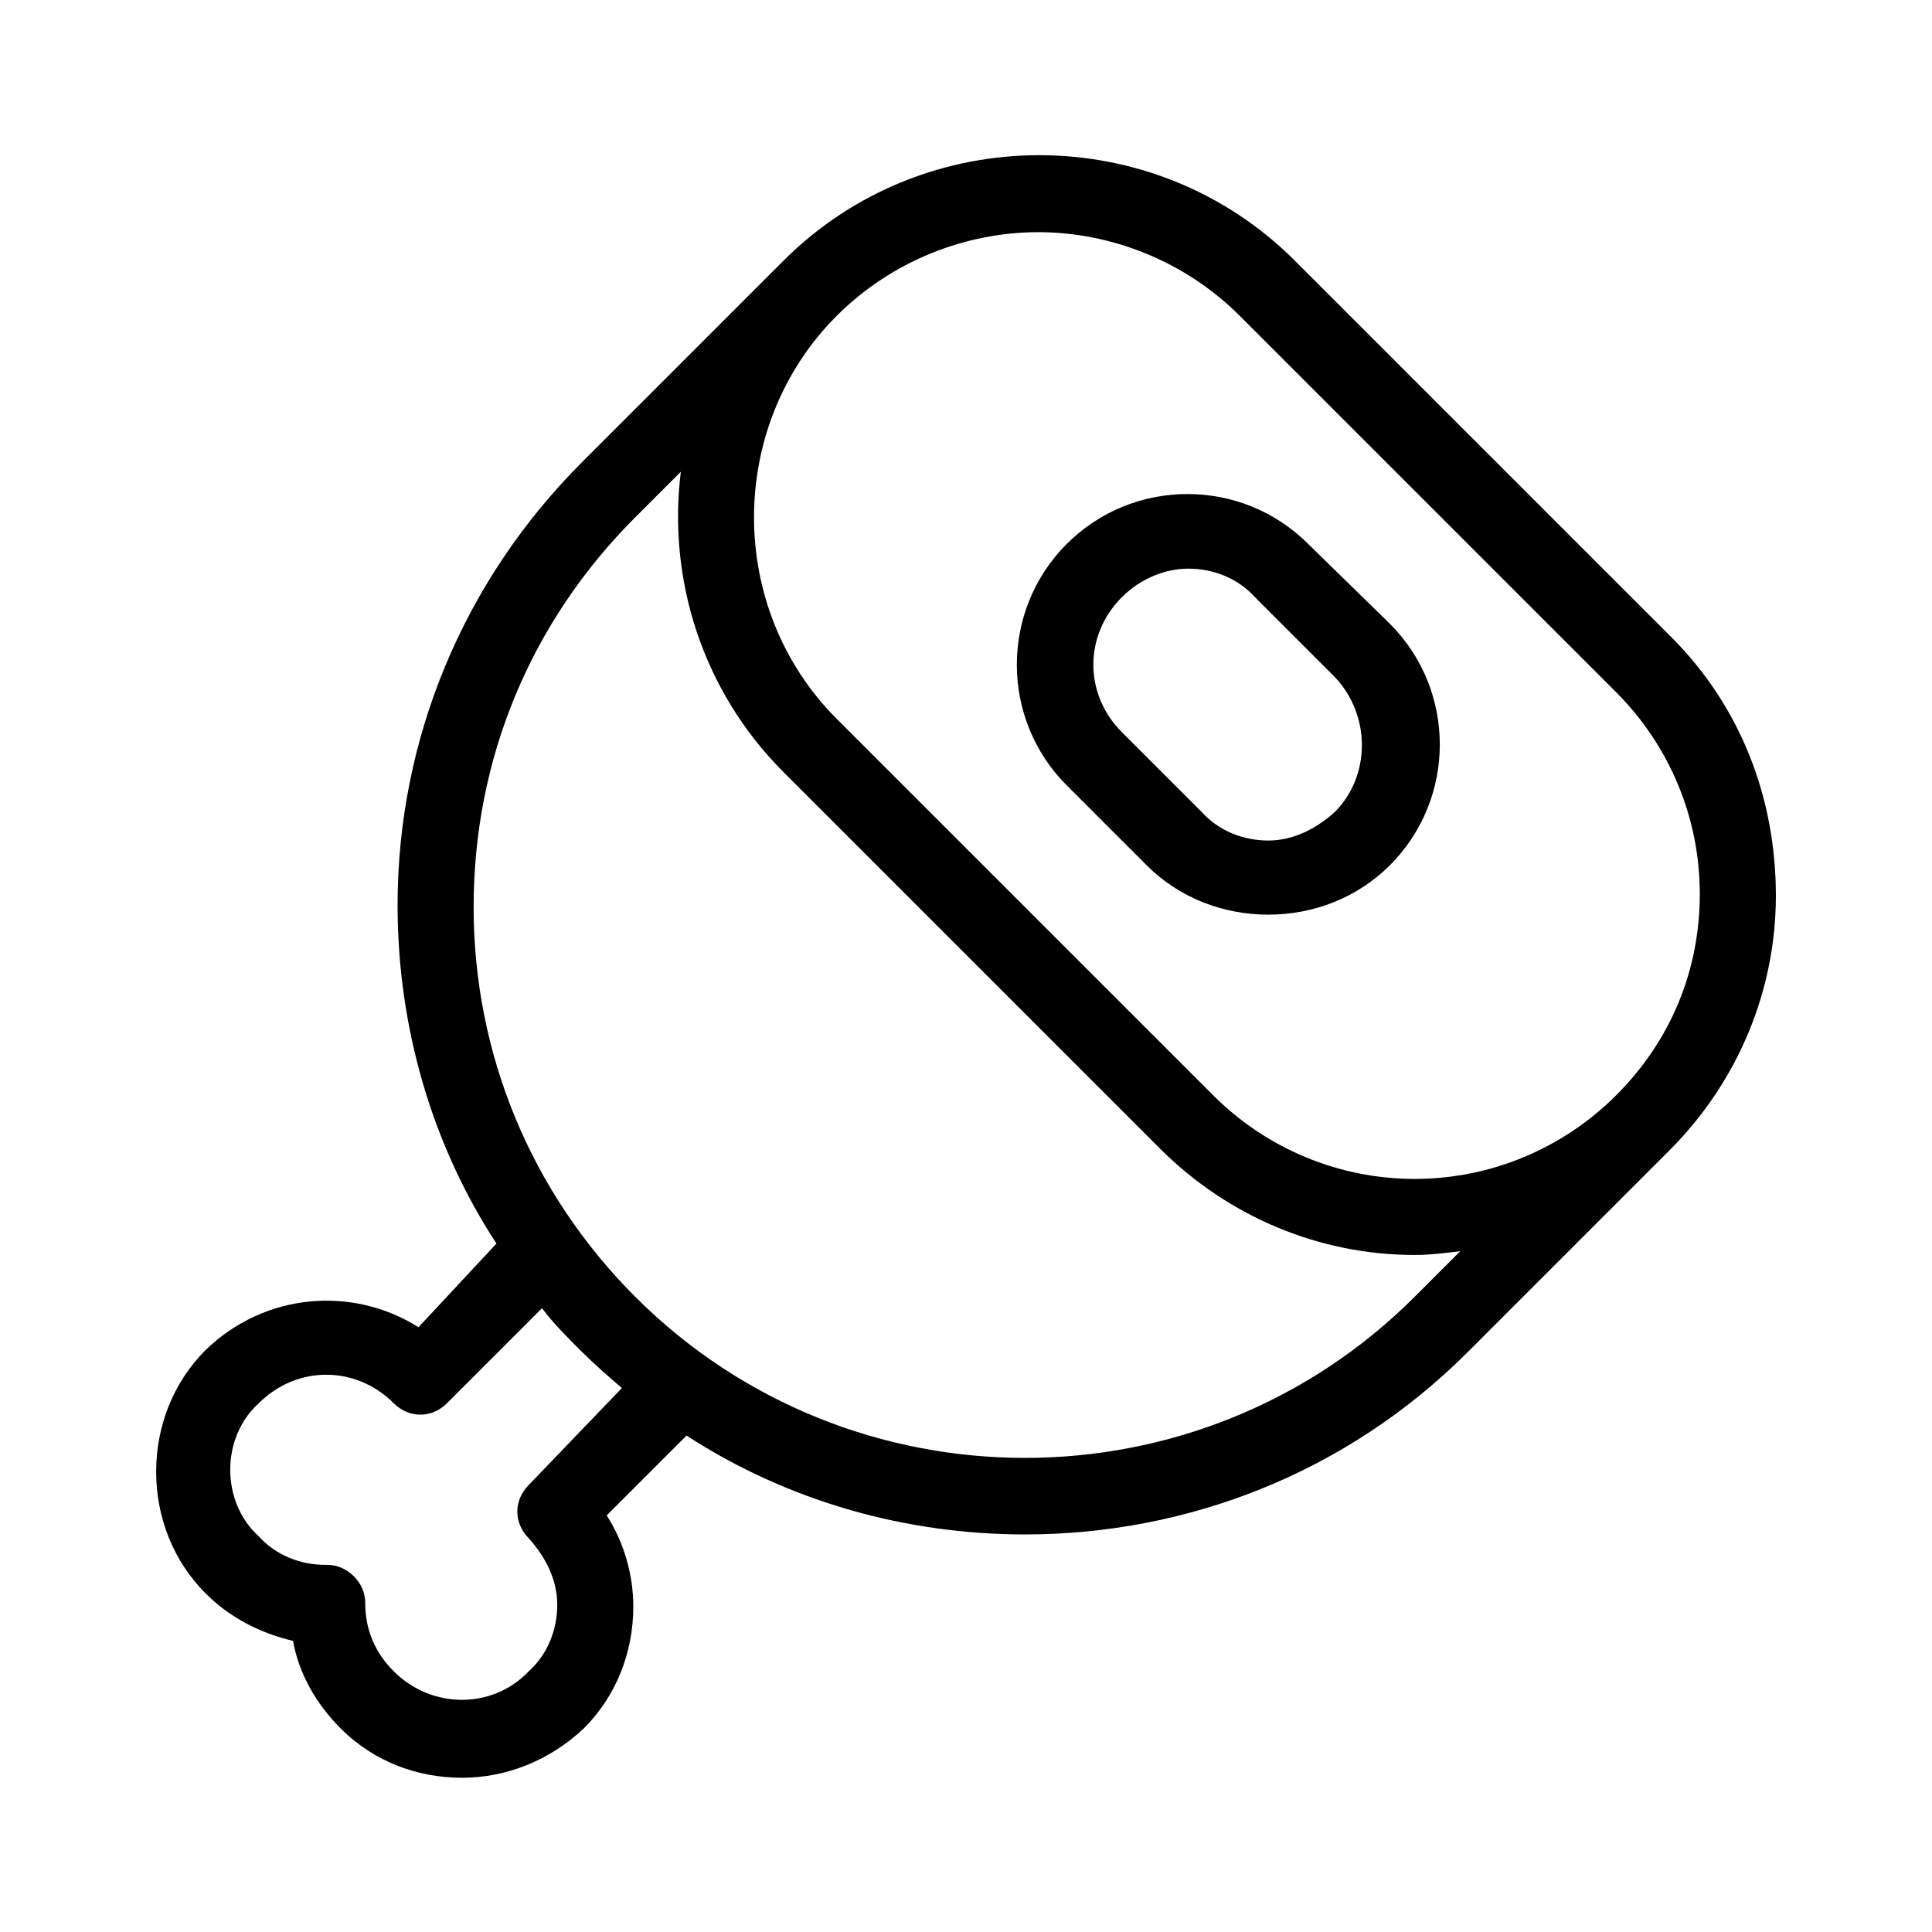
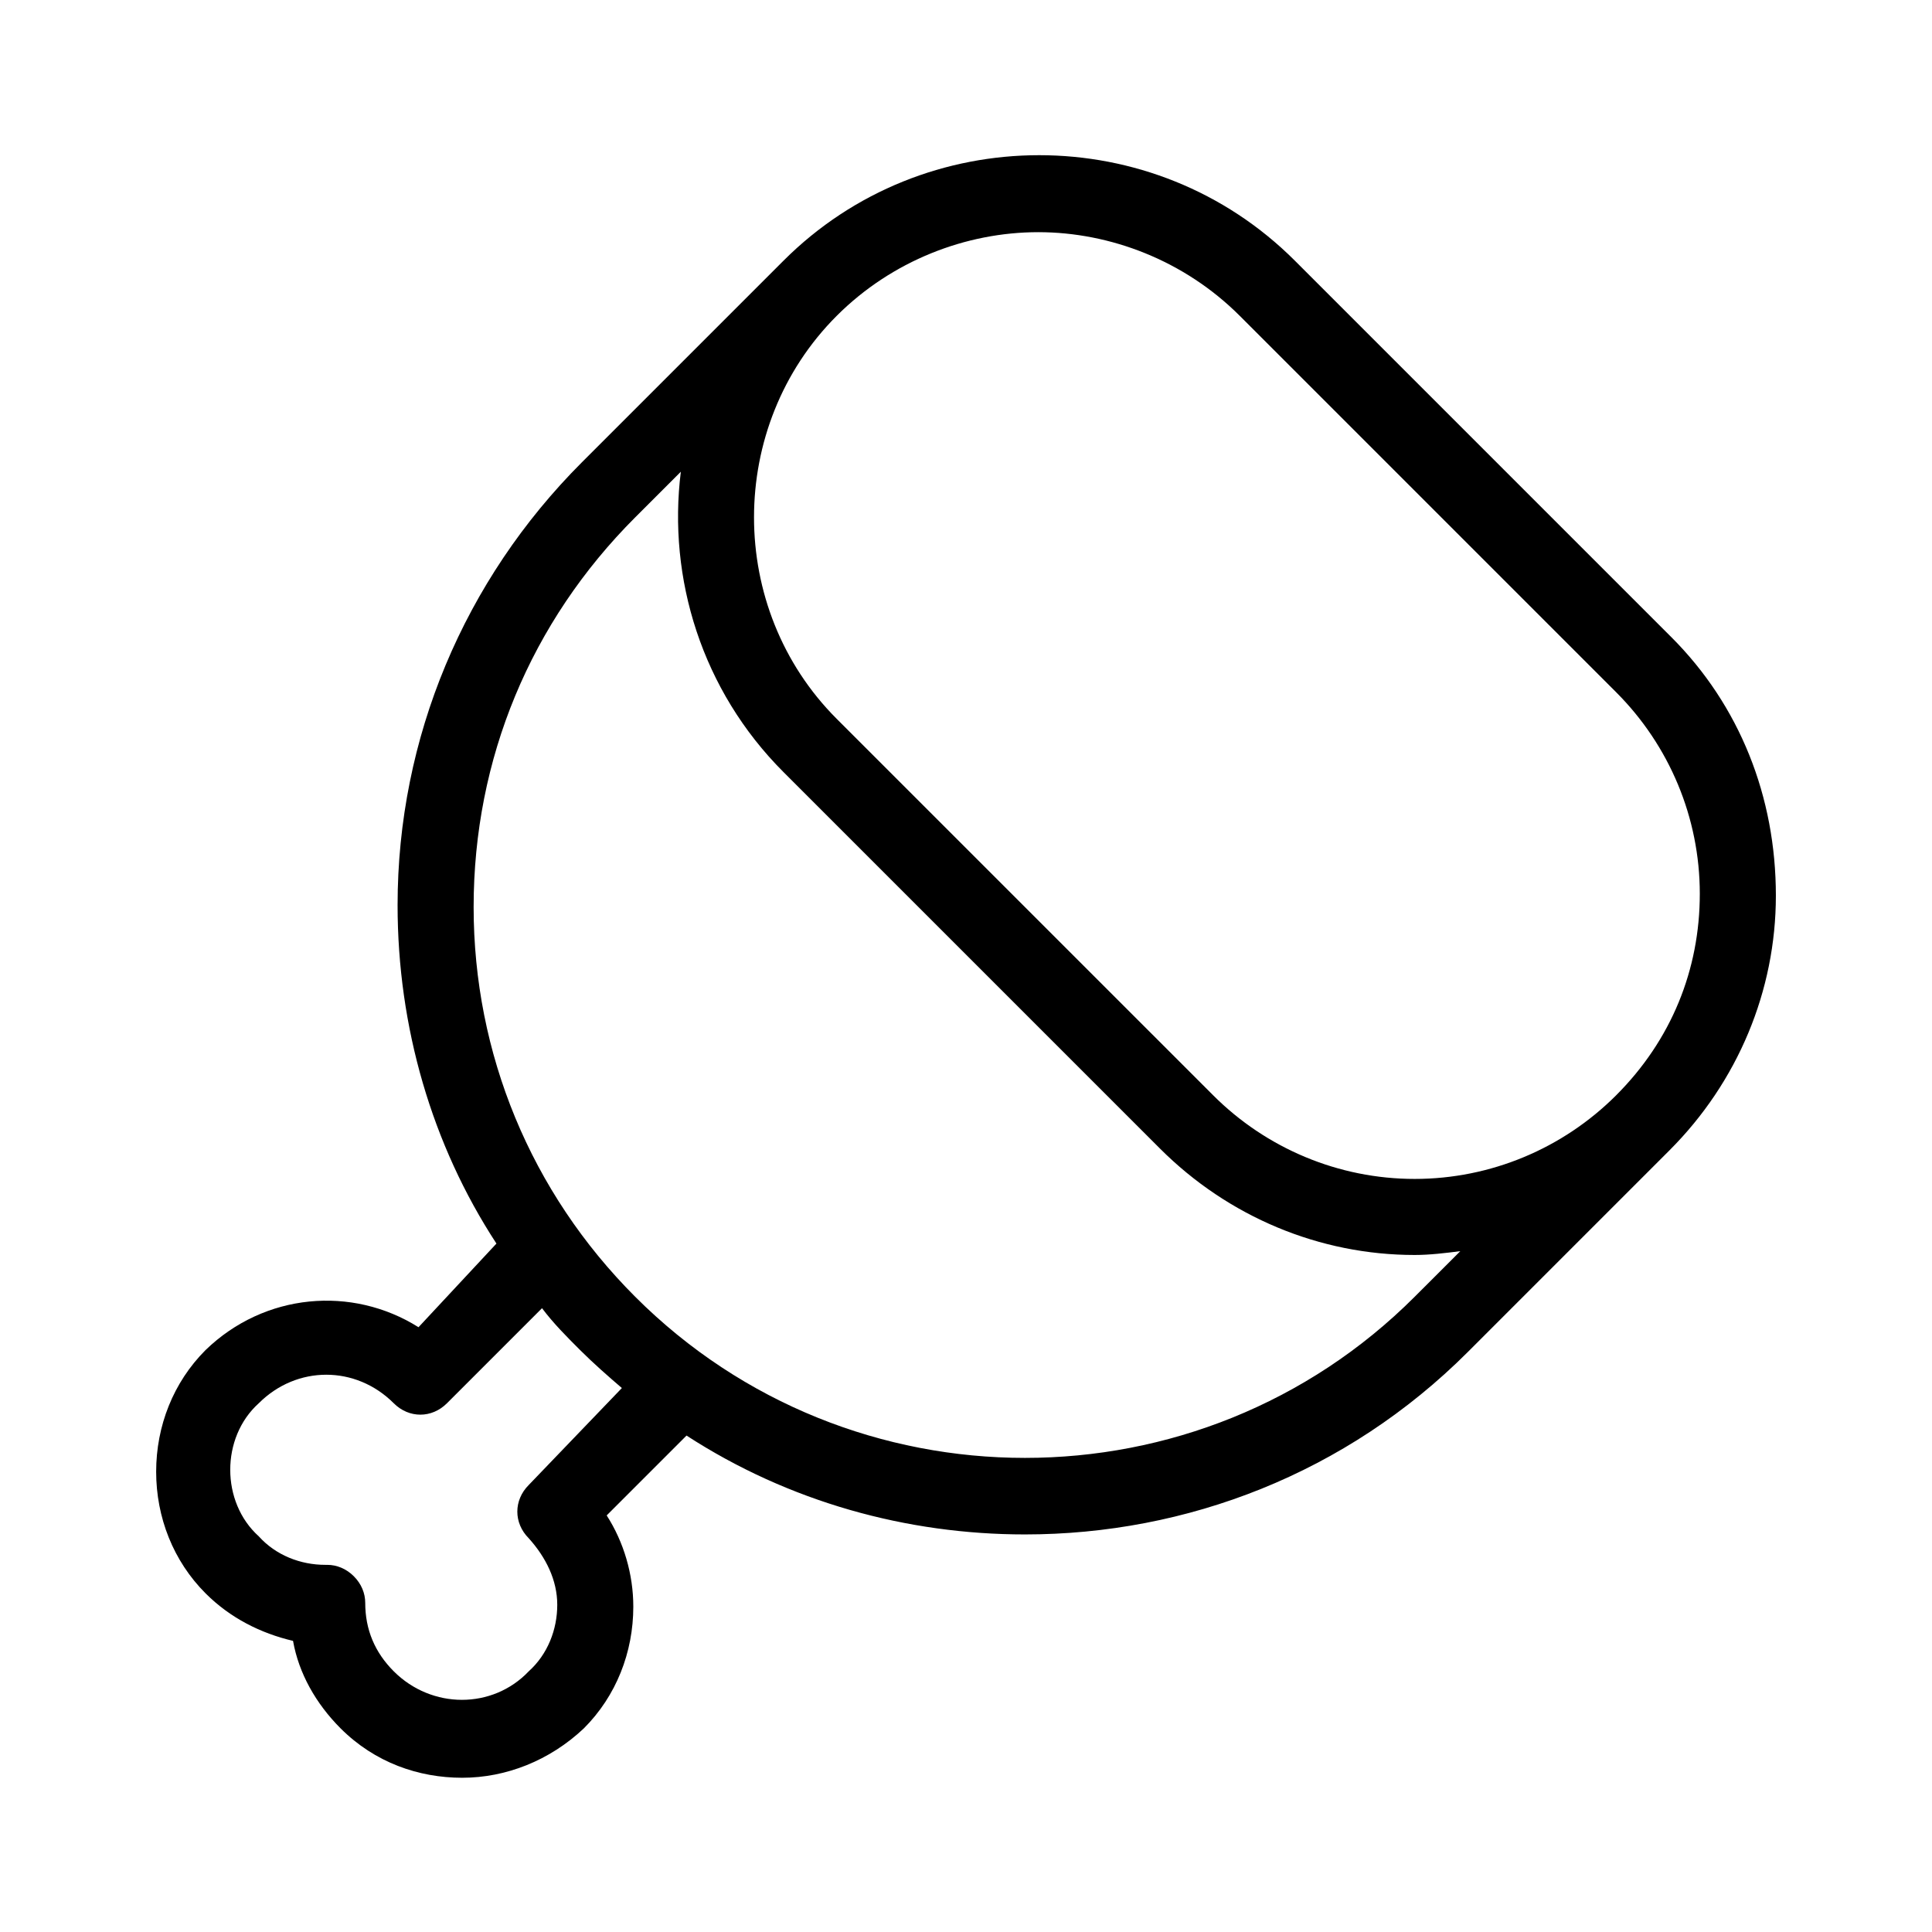
<svg xmlns="http://www.w3.org/2000/svg" fill="#000000" width="800px" height="800px" version="1.1" viewBox="144 144 512 512">
  <g>
    <path d="m586.91 312.84-99.754-99.754c-37.281-37.281-98.242-37.281-135.52 0l-53.402 53.402c-31.234 31.234-48.871 73.051-48.871 117.39 0 32.242 9.07 63.48 26.199 89.68l-20.656 22.168c-17.633-11.082-40.809-9.07-56.426 6.047-8.566 8.566-13.098 20.152-13.098 32.242 0 12.09 4.535 23.68 13.098 32.242 6.551 6.551 14.609 10.578 23.176 12.594 1.512 8.566 6.047 16.625 12.594 23.176 9.07 9.07 20.656 13.098 32.242 13.098 11.586 0 23.176-4.535 32.242-13.098 8.566-8.566 13.098-20.152 13.098-32.242 0-8.566-2.519-17.129-7.055-24.184l21.16-21.16c27.207 17.633 58.441 26.199 89.68 26.199 42.824 0 85.145-16.121 117.39-48.367l53.402-53.402c18.137-18.137 28.215-42.32 28.215-67.512 0.004-26.195-9.566-50.379-27.707-68.516zm-302.79 224.7c-2.016 2.016-3.023 4.535-3.023 7.055s1.008 5.039 3.023 7.055c4.535 5.039 7.559 11.082 7.559 17.633s-2.519 13.098-7.559 17.633c-9.574 10.078-25.695 10.078-35.77 0-5.039-5.039-7.559-11.082-7.559-18.137 0-2.519-1.008-5.039-3.023-7.055s-4.535-3.023-7.055-3.023h-0.504c-6.551 0-13.098-2.519-17.633-7.559-5.039-4.535-7.559-11.082-7.559-17.633 0-6.551 2.519-13.098 7.559-17.633 10.078-10.078 25.695-10.078 35.77 0 4.031 4.031 10.078 4.031 14.105 0l25.191-25.191c3.023 4.031 6.551 7.559 10.078 11.082 3.527 3.527 7.559 7.055 11.082 10.078zm234.78-49.879c-56.93 56.93-149.63 56.93-206.56 0-27.711-27.711-42.824-64.488-42.824-103.28 0-39.297 15.113-75.57 42.824-103.28l12.09-12.09c-3.527 28.215 5.543 57.938 27.207 79.602l99.754 99.754c18.137 18.137 42.32 28.215 67.512 28.215 4.031 0 8.062-0.504 12.09-1.008zm53.402-53.402c-14.105 14.105-33.25 22.168-53.402 22.168-20.152 0-39.297-8.062-53.402-22.168l-99.758-99.754c-29.223-29.223-29.223-77.586 0-106.81 14.609-14.609 34.258-22.168 53.402-22.168s38.793 7.559 53.402 22.168l99.754 99.754c14.105 14.105 22.168 33.25 22.168 53.402 0.004 20.156-7.555 38.797-22.164 53.406z" />
-     <path d="m490.68 288.15c-17.633-17.633-46.352-17.633-63.984 0-17.633 17.633-17.633 46.352 0 63.984l21.16 21.16c8.566 8.566 20.152 13.098 32.242 13.098 12.09 0 23.68-4.535 32.242-13.098 17.633-17.633 17.633-46.352 0-63.984zm7.055 71.039c-5.039 4.535-11.082 7.559-17.633 7.559s-13.098-2.519-17.633-7.559l-21.16-21.16c-10.078-10.078-10.078-25.695 0-35.77 5.039-5.039 11.586-7.559 17.633-7.559 6.551 0 13.098 2.519 17.633 7.559l21.16 21.16c9.57 10.074 9.57 26.195 0 35.77z" />
  </g>
</svg>